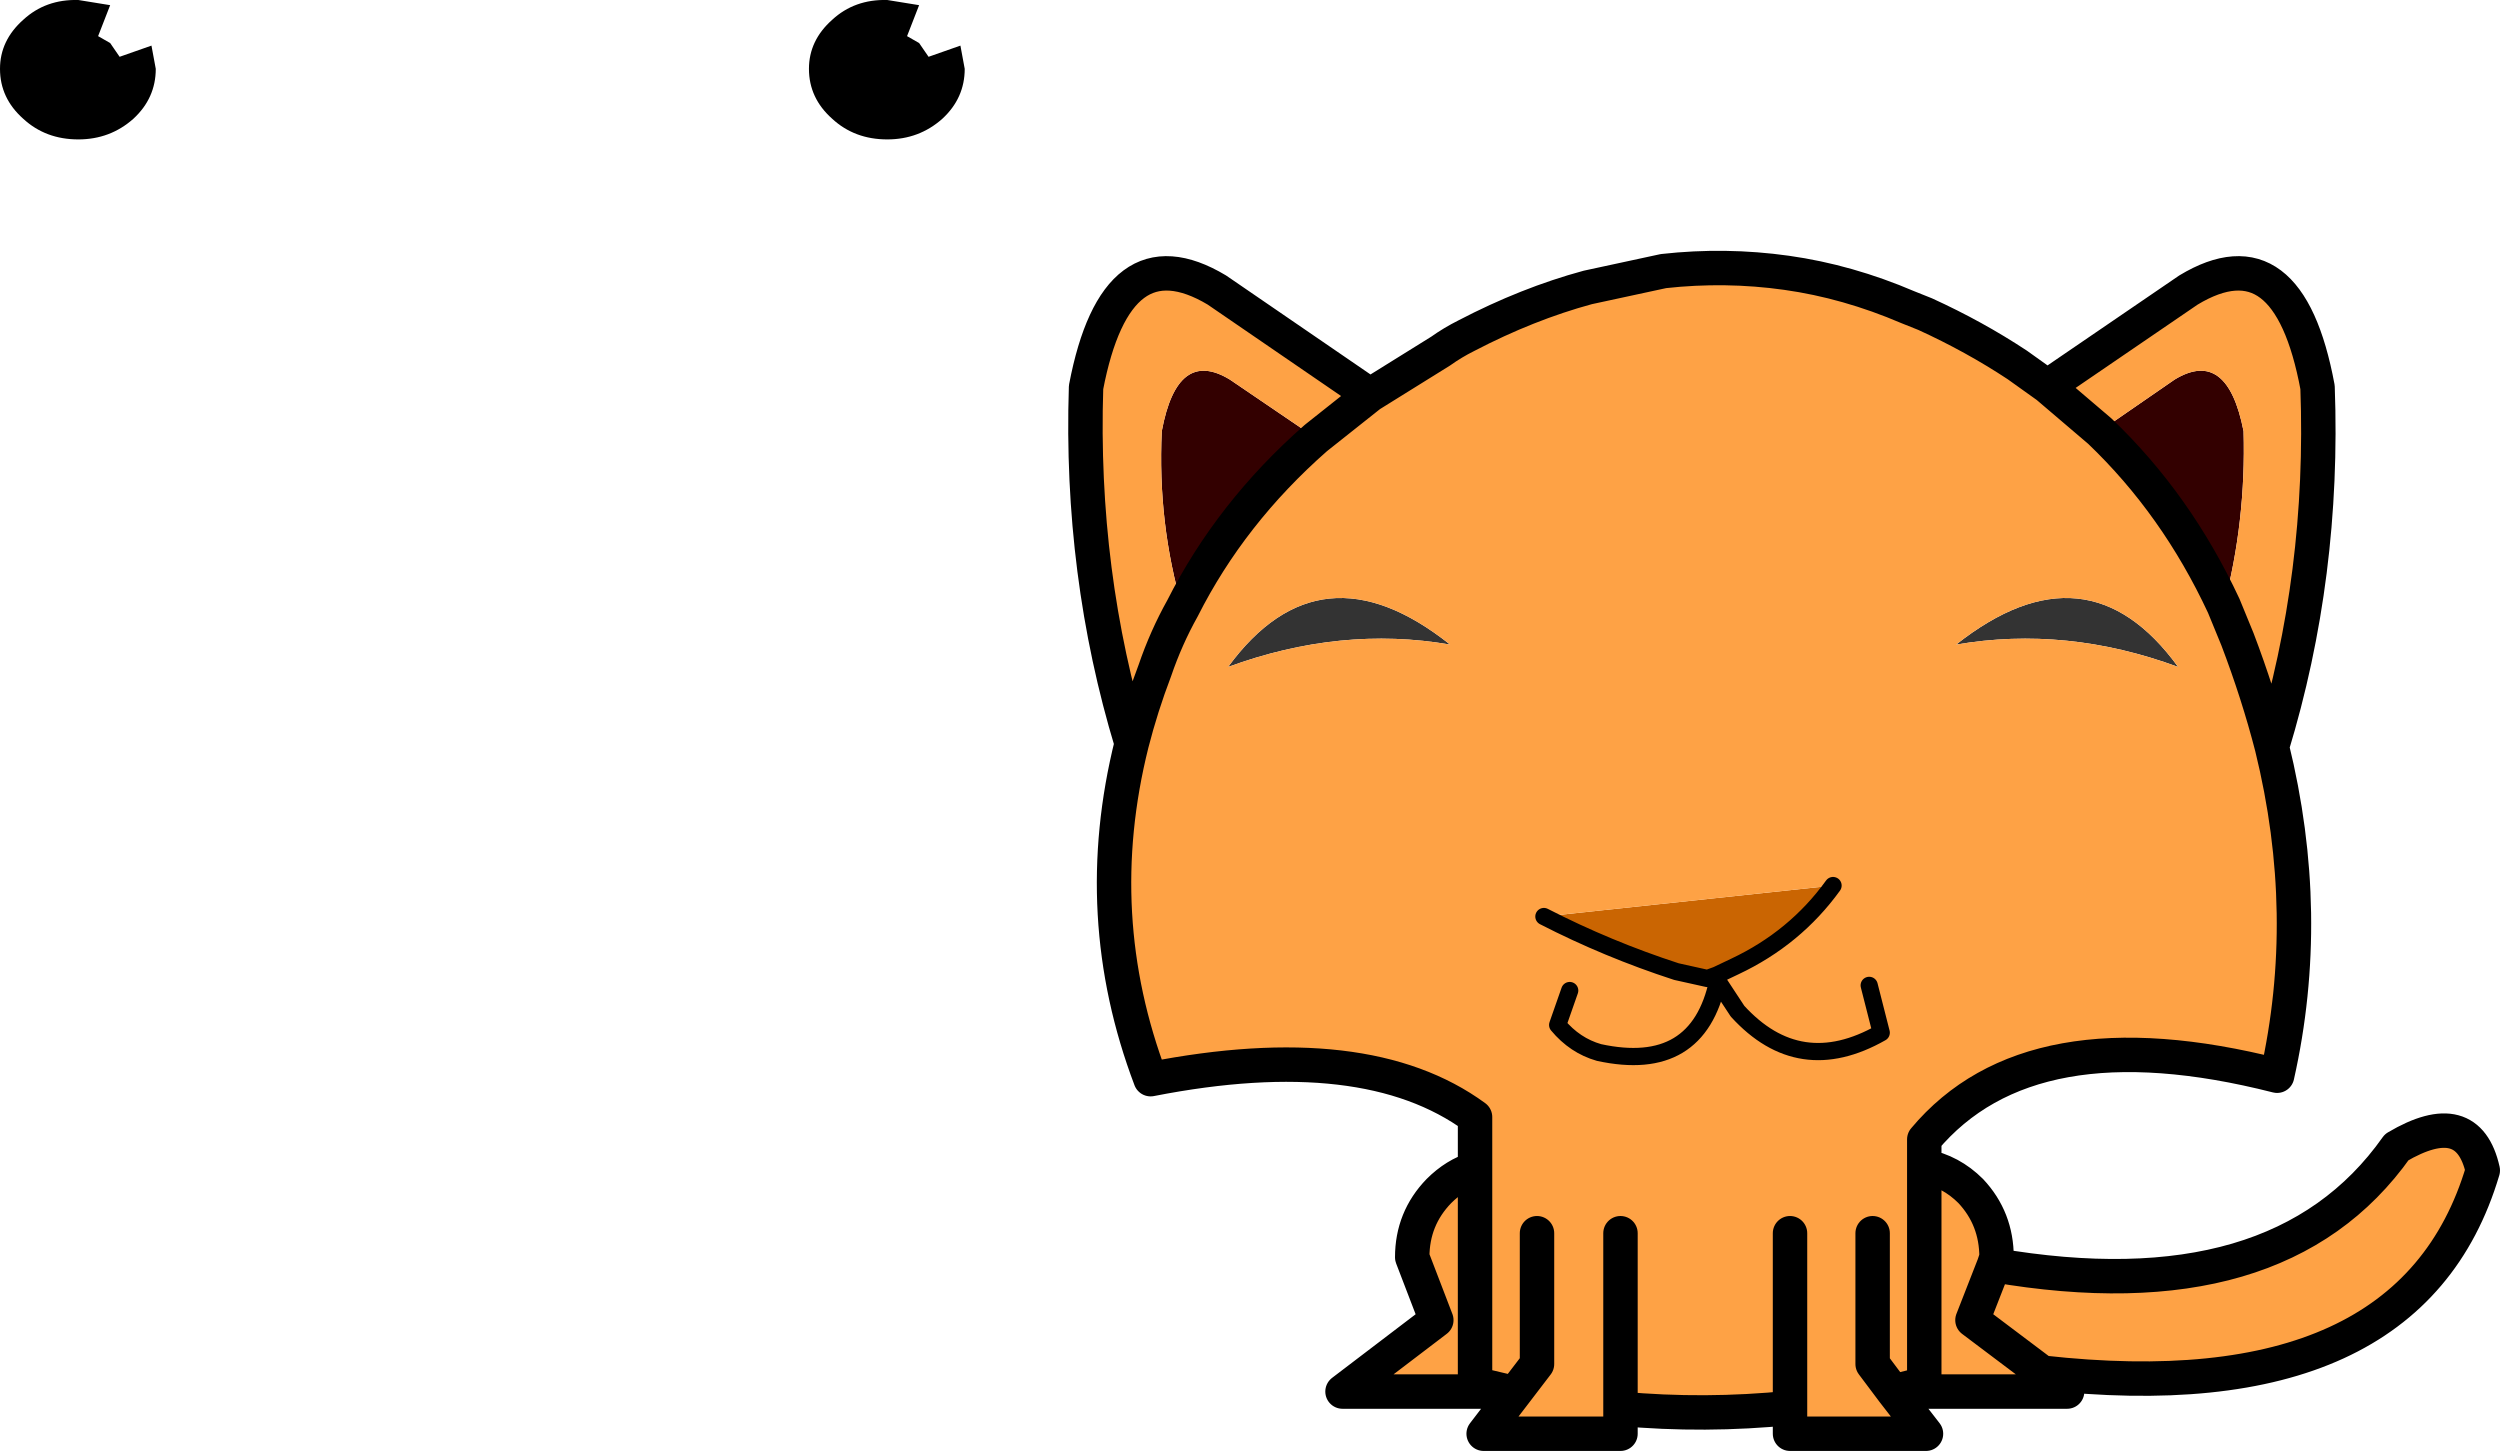
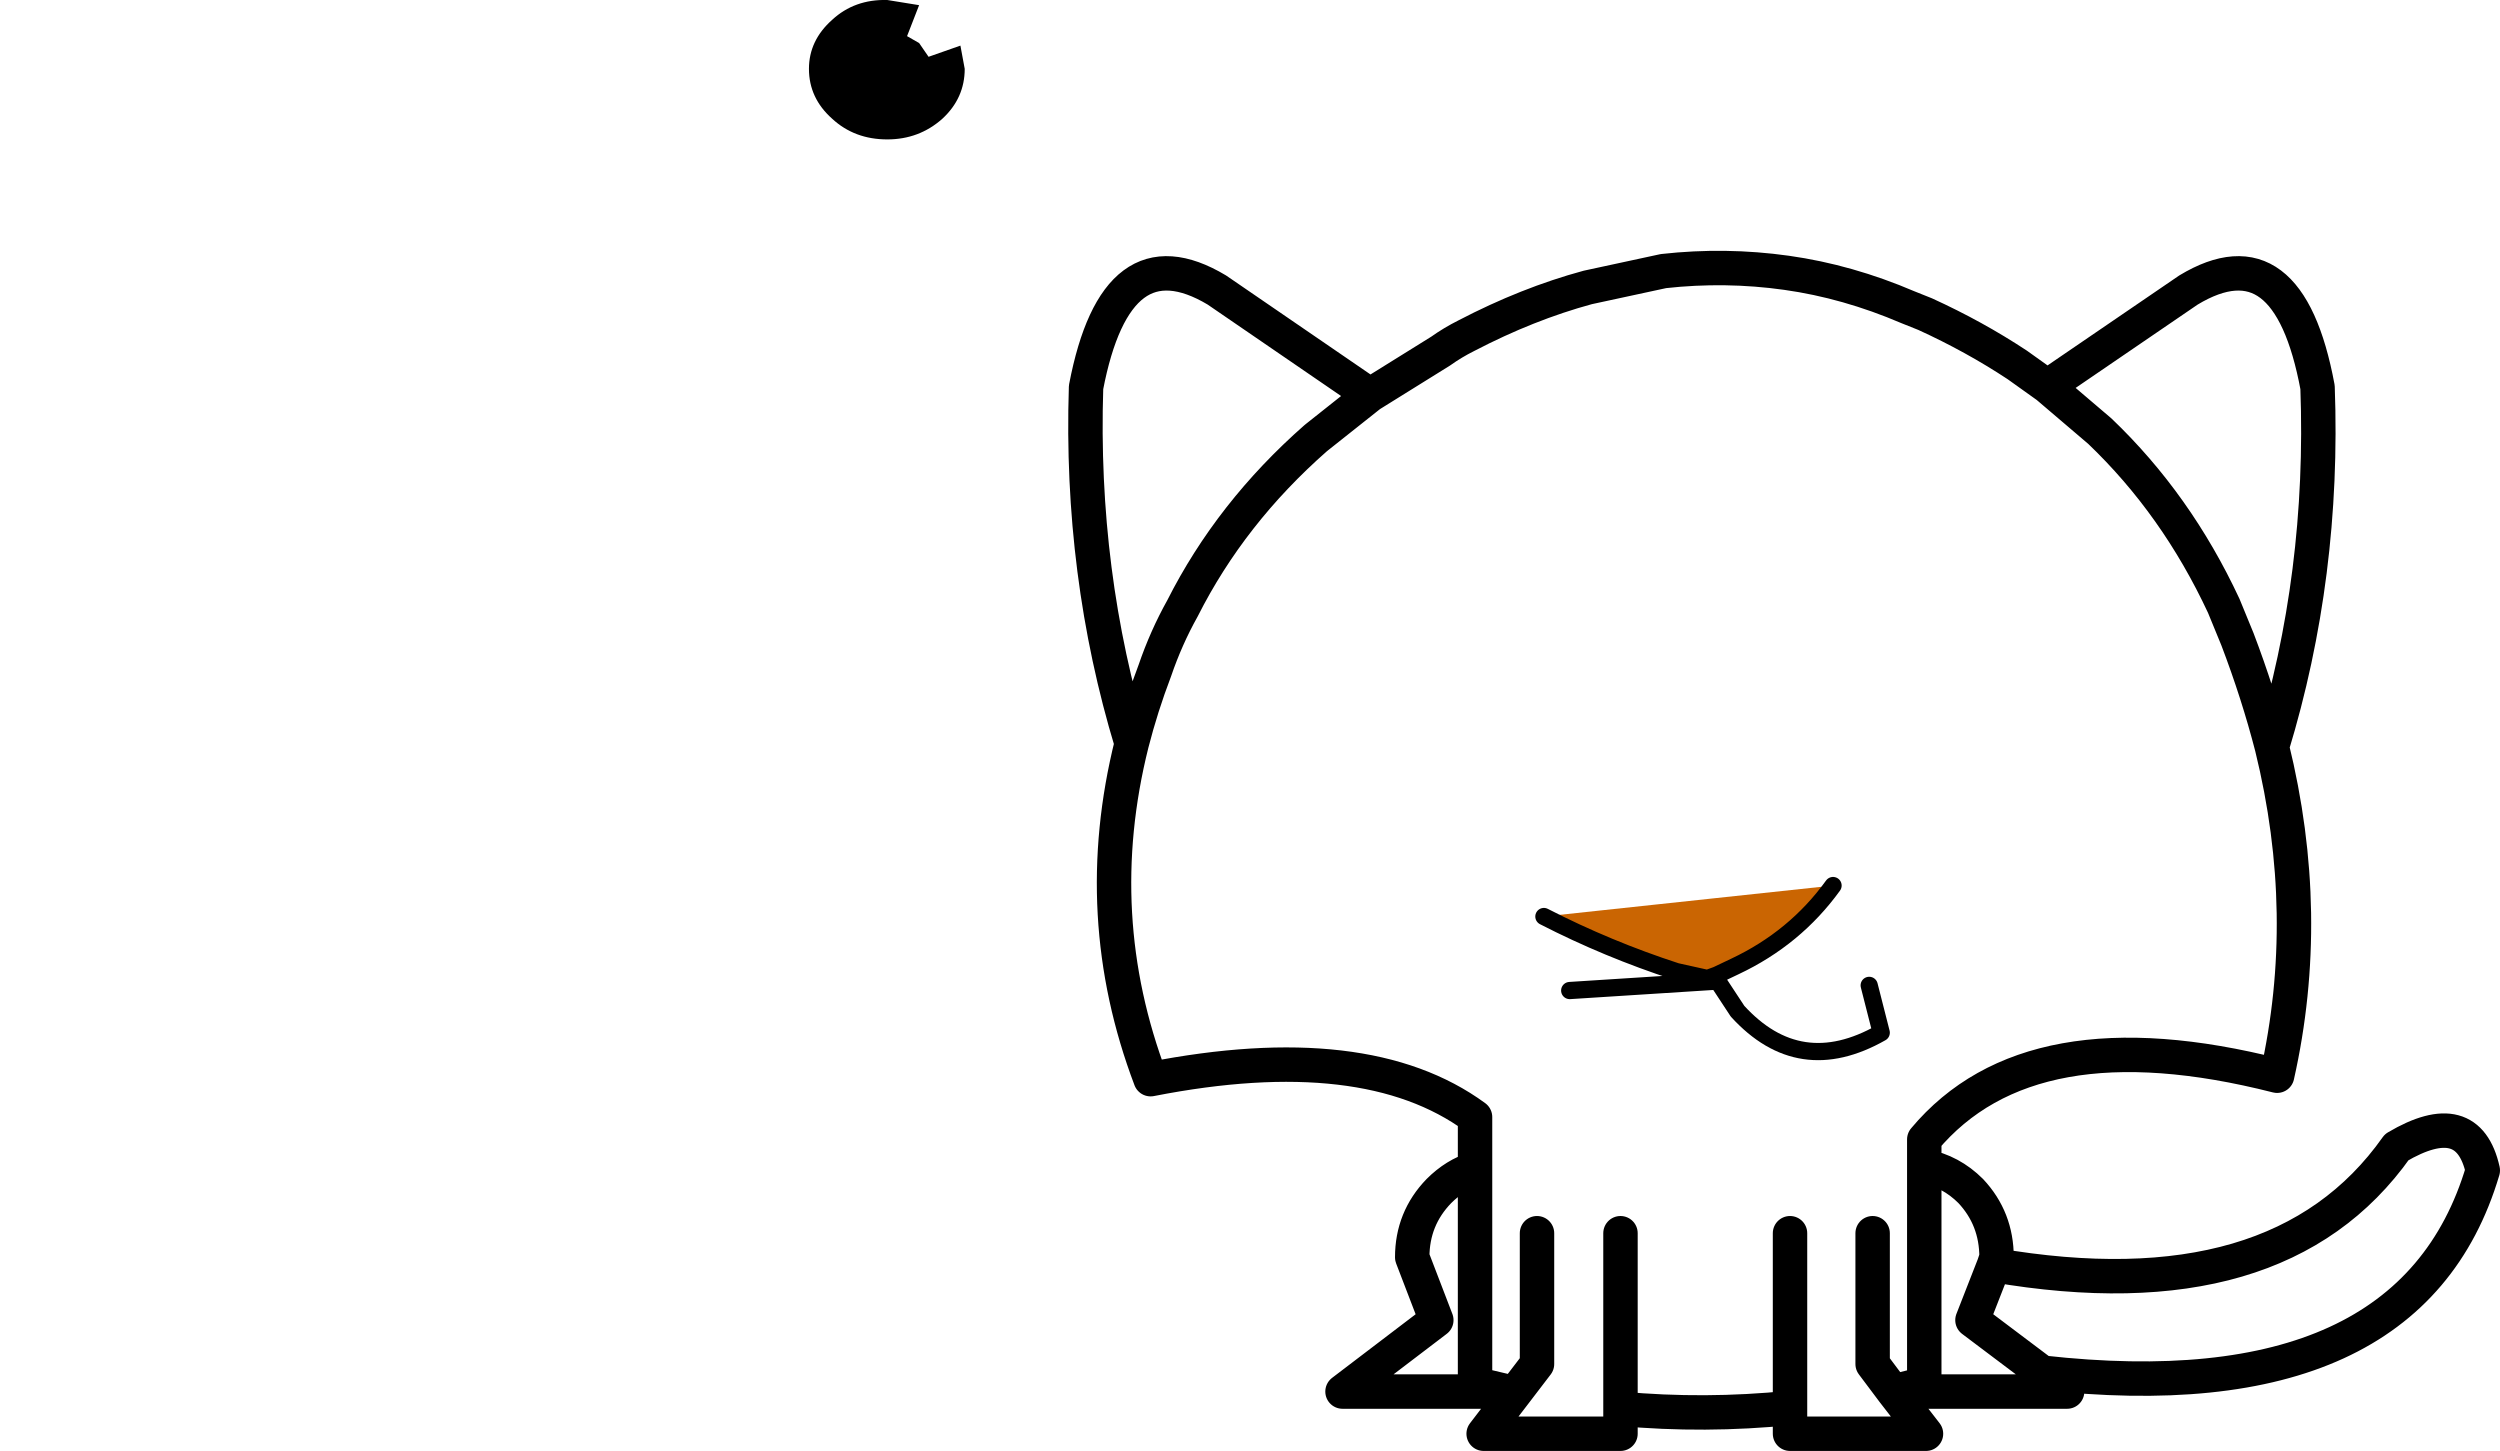
<svg xmlns="http://www.w3.org/2000/svg" height="84.3px" width="145.25px">
  <g transform="matrix(1.0, 0.0, 0.0, 1.0, -104.6, -318.5)">
    <path d="M152.95 319.65 Q151.6 320.85 151.6 322.5 151.6 324.2 152.95 325.4 154.25 326.6 156.15 326.6 158.0 326.6 159.35 325.4 160.65 324.2 160.65 322.5 L160.4 321.15 158.55 321.8 158.0 321.0 157.3 320.6 158.0 318.8 156.15 318.5 Q154.25 318.45 152.95 319.65" fill="#000000" fill-rule="evenodd" stroke="none" />
-     <path d="M105.95 319.65 Q104.6 320.85 104.6 322.5 104.6 324.2 105.95 325.4 107.25 326.6 109.15 326.6 111.0 326.6 112.35 325.4 113.65 324.2 113.65 322.5 L113.4 321.15 111.55 321.8 111.0 321.0 110.3 320.6 111.0 318.8 109.15 318.5 Q107.25 318.45 105.95 319.65" fill="#000000" fill-rule="evenodd" stroke="none" />
-     <path d="M173.3 353.85 Q171.85 348.9 172.1 343.55 173.0 338.7 176.05 340.55 L181.05 343.95 Q176.1 348.3 173.3 353.85 M233.8 353.7 Q231.05 347.8 226.6 343.55 L230.95 340.55 Q234.0 338.7 234.95 343.55 235.1 348.8 233.8 353.7" fill="#330000" fill-rule="evenodd" stroke="none" />
-     <path d="M188.85 355.95 Q182.5 354.85 175.95 357.25 181.3 349.95 188.85 355.95 M218.25 355.95 Q225.85 349.95 231.15 357.25 224.65 354.85 218.25 355.95" fill="#333333" fill-rule="evenodd" stroke="none" />
    <path d="M211.1 369.95 Q208.9 373.0 205.4 374.65 L204.35 375.15 203.8 375.35 202.0 374.95 Q198.0 373.65 194.3 371.75 L211.1 369.95" fill="#ca6502" fill-rule="evenodd" stroke="none" />
-     <path d="M181.05 343.95 L176.05 340.55 Q173.0 338.7 172.1 343.55 171.85 348.9 173.3 353.85 172.35 355.55 171.7 357.45 170.9 359.55 170.35 361.7 170.9 359.55 171.7 357.45 172.35 355.55 173.3 353.85 176.1 348.3 181.05 343.95 L184.2 341.45 181.05 343.95 M170.35 361.7 Q167.35 351.8 167.7 341.0 169.45 331.85 175.3 335.35 L184.2 341.45 188.3 338.9 Q189.0 338.4 189.8 338.0 193.35 336.15 196.85 335.2 L201.25 334.25 Q204.85 333.85 208.4 334.35 211.95 334.85 215.45 336.35 L216.45 336.75 Q219.3 338.05 221.8 339.7 L223.55 340.95 226.6 343.55 223.55 340.95 231.75 335.35 Q237.55 331.85 239.25 341.0 239.65 351.9 236.6 361.9 239.0 371.65 236.9 381.0 222.55 377.35 216.4 384.7 L216.4 386.25 Q217.95 386.55 219.1 387.7 220.6 389.3 220.6 391.55 L220.45 392.0 Q237.0 394.85 243.85 385.15 248.0 382.7 248.85 386.5 244.65 400.65 223.25 398.25 L224.7 399.35 214.6 399.35 216.5 401.8 208.6 401.8 208.6 400.3 Q203.65 400.8 198.75 400.35 L198.75 401.8 190.8 401.8 192.6 399.45 192.2 399.35 182.6 399.35 188.05 395.2 186.65 391.55 Q186.65 389.3 188.2 387.7 189.15 386.75 190.3 386.4 L190.3 383.4 Q183.95 378.75 171.45 381.2 167.85 371.7 170.35 361.7 M204.4 375.5 L204.35 375.15 204.4 375.5 205.55 377.25 Q209.15 381.2 213.9 378.5 L213.2 375.75 213.9 378.5 Q209.15 381.2 205.55 377.25 L204.4 375.5 Q203.25 380.9 197.5 379.65 196.1 379.25 195.1 378.05 L195.8 376.05 195.1 378.05 Q196.1 379.25 197.5 379.65 203.25 380.9 204.4 375.5 M194.3 371.75 Q198.0 373.65 202.0 374.95 L203.8 375.35 204.35 375.15 205.4 374.65 Q208.9 373.0 211.1 369.95 L194.3 371.75 M188.85 355.95 Q181.3 349.95 175.95 357.25 182.5 354.85 188.85 355.95 M226.6 343.55 Q231.05 347.8 233.8 353.7 235.1 348.8 234.95 343.55 234.0 338.7 230.95 340.55 L226.6 343.55 M236.6 361.9 Q235.8 358.8 234.6 355.65 L233.8 353.7 234.6 355.65 Q235.8 358.8 236.6 361.9 M218.25 355.95 Q224.65 354.85 231.15 357.25 225.85 349.95 218.25 355.95 M198.75 390.15 L198.75 400.35 198.75 390.15 M193.9 390.15 L193.9 397.75 192.6 399.45 193.9 397.75 193.9 390.15 M192.2 399.35 L190.3 398.9 190.3 386.4 190.3 398.9 192.2 399.35 M208.6 390.15 L208.6 400.3 208.6 390.15 M213.4 390.15 L213.4 397.75 214.6 399.35 216.4 398.9 216.4 386.25 216.4 398.9 214.6 399.35 213.4 397.75 213.4 390.15 M220.45 392.0 L219.2 395.2 223.25 398.25 219.2 395.2 220.45 392.0" fill="#fea245" fill-rule="evenodd" stroke="none" />
    <path d="M181.05 343.95 L184.2 341.45 175.3 335.35 Q169.45 331.85 167.7 341.0 167.35 351.8 170.35 361.7 170.9 359.55 171.7 357.45 172.35 355.55 173.3 353.85 176.1 348.3 181.05 343.95 M223.55 340.95 L221.8 339.7 Q219.3 338.05 216.45 336.75 L215.45 336.35 Q211.95 334.85 208.4 334.35 204.85 333.85 201.25 334.25 L196.85 335.2 Q193.35 336.15 189.8 338.0 189.0 338.4 188.3 338.9 L184.2 341.45 M233.8 353.7 Q231.05 347.8 226.6 343.55 L223.55 340.95 231.75 335.35 Q237.55 331.85 239.25 341.0 239.65 351.9 236.6 361.9 239.0 371.65 236.9 381.0 222.55 377.35 216.4 384.7 L216.4 386.25 Q217.95 386.55 219.1 387.7 220.6 389.3 220.6 391.55 L220.45 392.0 Q237.0 394.85 243.85 385.15 248.0 382.7 248.85 386.5 244.65 400.65 223.25 398.25 L224.7 399.35 214.6 399.35 216.5 401.8 208.6 401.8 208.6 400.3 Q203.65 400.8 198.75 400.35 L198.75 401.8 190.8 401.8 192.6 399.45 192.2 399.35 182.6 399.35 188.05 395.2 186.65 391.55 Q186.65 389.3 188.2 387.7 189.15 386.75 190.3 386.4 L190.3 383.4 Q183.95 378.75 171.45 381.2 167.85 371.7 170.35 361.7 M233.8 353.7 L234.6 355.65 Q235.8 358.8 236.6 361.9 M223.25 398.25 L219.2 395.2 220.45 392.0 M214.6 399.35 L216.4 398.9 216.4 386.25 M214.6 399.35 L213.4 397.75 213.4 390.15 M208.6 400.3 L208.6 390.15 M190.3 386.4 L190.3 398.9 192.2 399.35 M192.6 399.45 L193.9 397.75 193.9 390.15 M198.75 400.35 L198.75 390.15" fill="none" stroke="#000000" stroke-linecap="round" stroke-linejoin="round" stroke-width="2.0" />
-     <path d="M213.2 375.75 L213.9 378.5 Q209.15 381.2 205.55 377.25 L204.4 375.5 Q203.25 380.9 197.5 379.65 196.1 379.25 195.1 378.05 L195.8 376.05 M204.35 375.15 L204.4 375.5 M194.3 371.75 Q198.0 373.65 202.0 374.95 L203.8 375.35 204.35 375.15 205.4 374.65 Q208.9 373.0 211.1 369.95" fill="none" stroke="#000000" stroke-linecap="round" stroke-linejoin="round" stroke-width="1.0" />
+     <path d="M213.2 375.75 L213.9 378.5 Q209.15 381.2 205.55 377.25 L204.4 375.5 L195.8 376.05 M204.35 375.15 L204.4 375.5 M194.3 371.75 Q198.0 373.65 202.0 374.95 L203.8 375.35 204.35 375.15 205.4 374.65 Q208.9 373.0 211.1 369.95" fill="none" stroke="#000000" stroke-linecap="round" stroke-linejoin="round" stroke-width="1.0" />
  </g>
</svg>